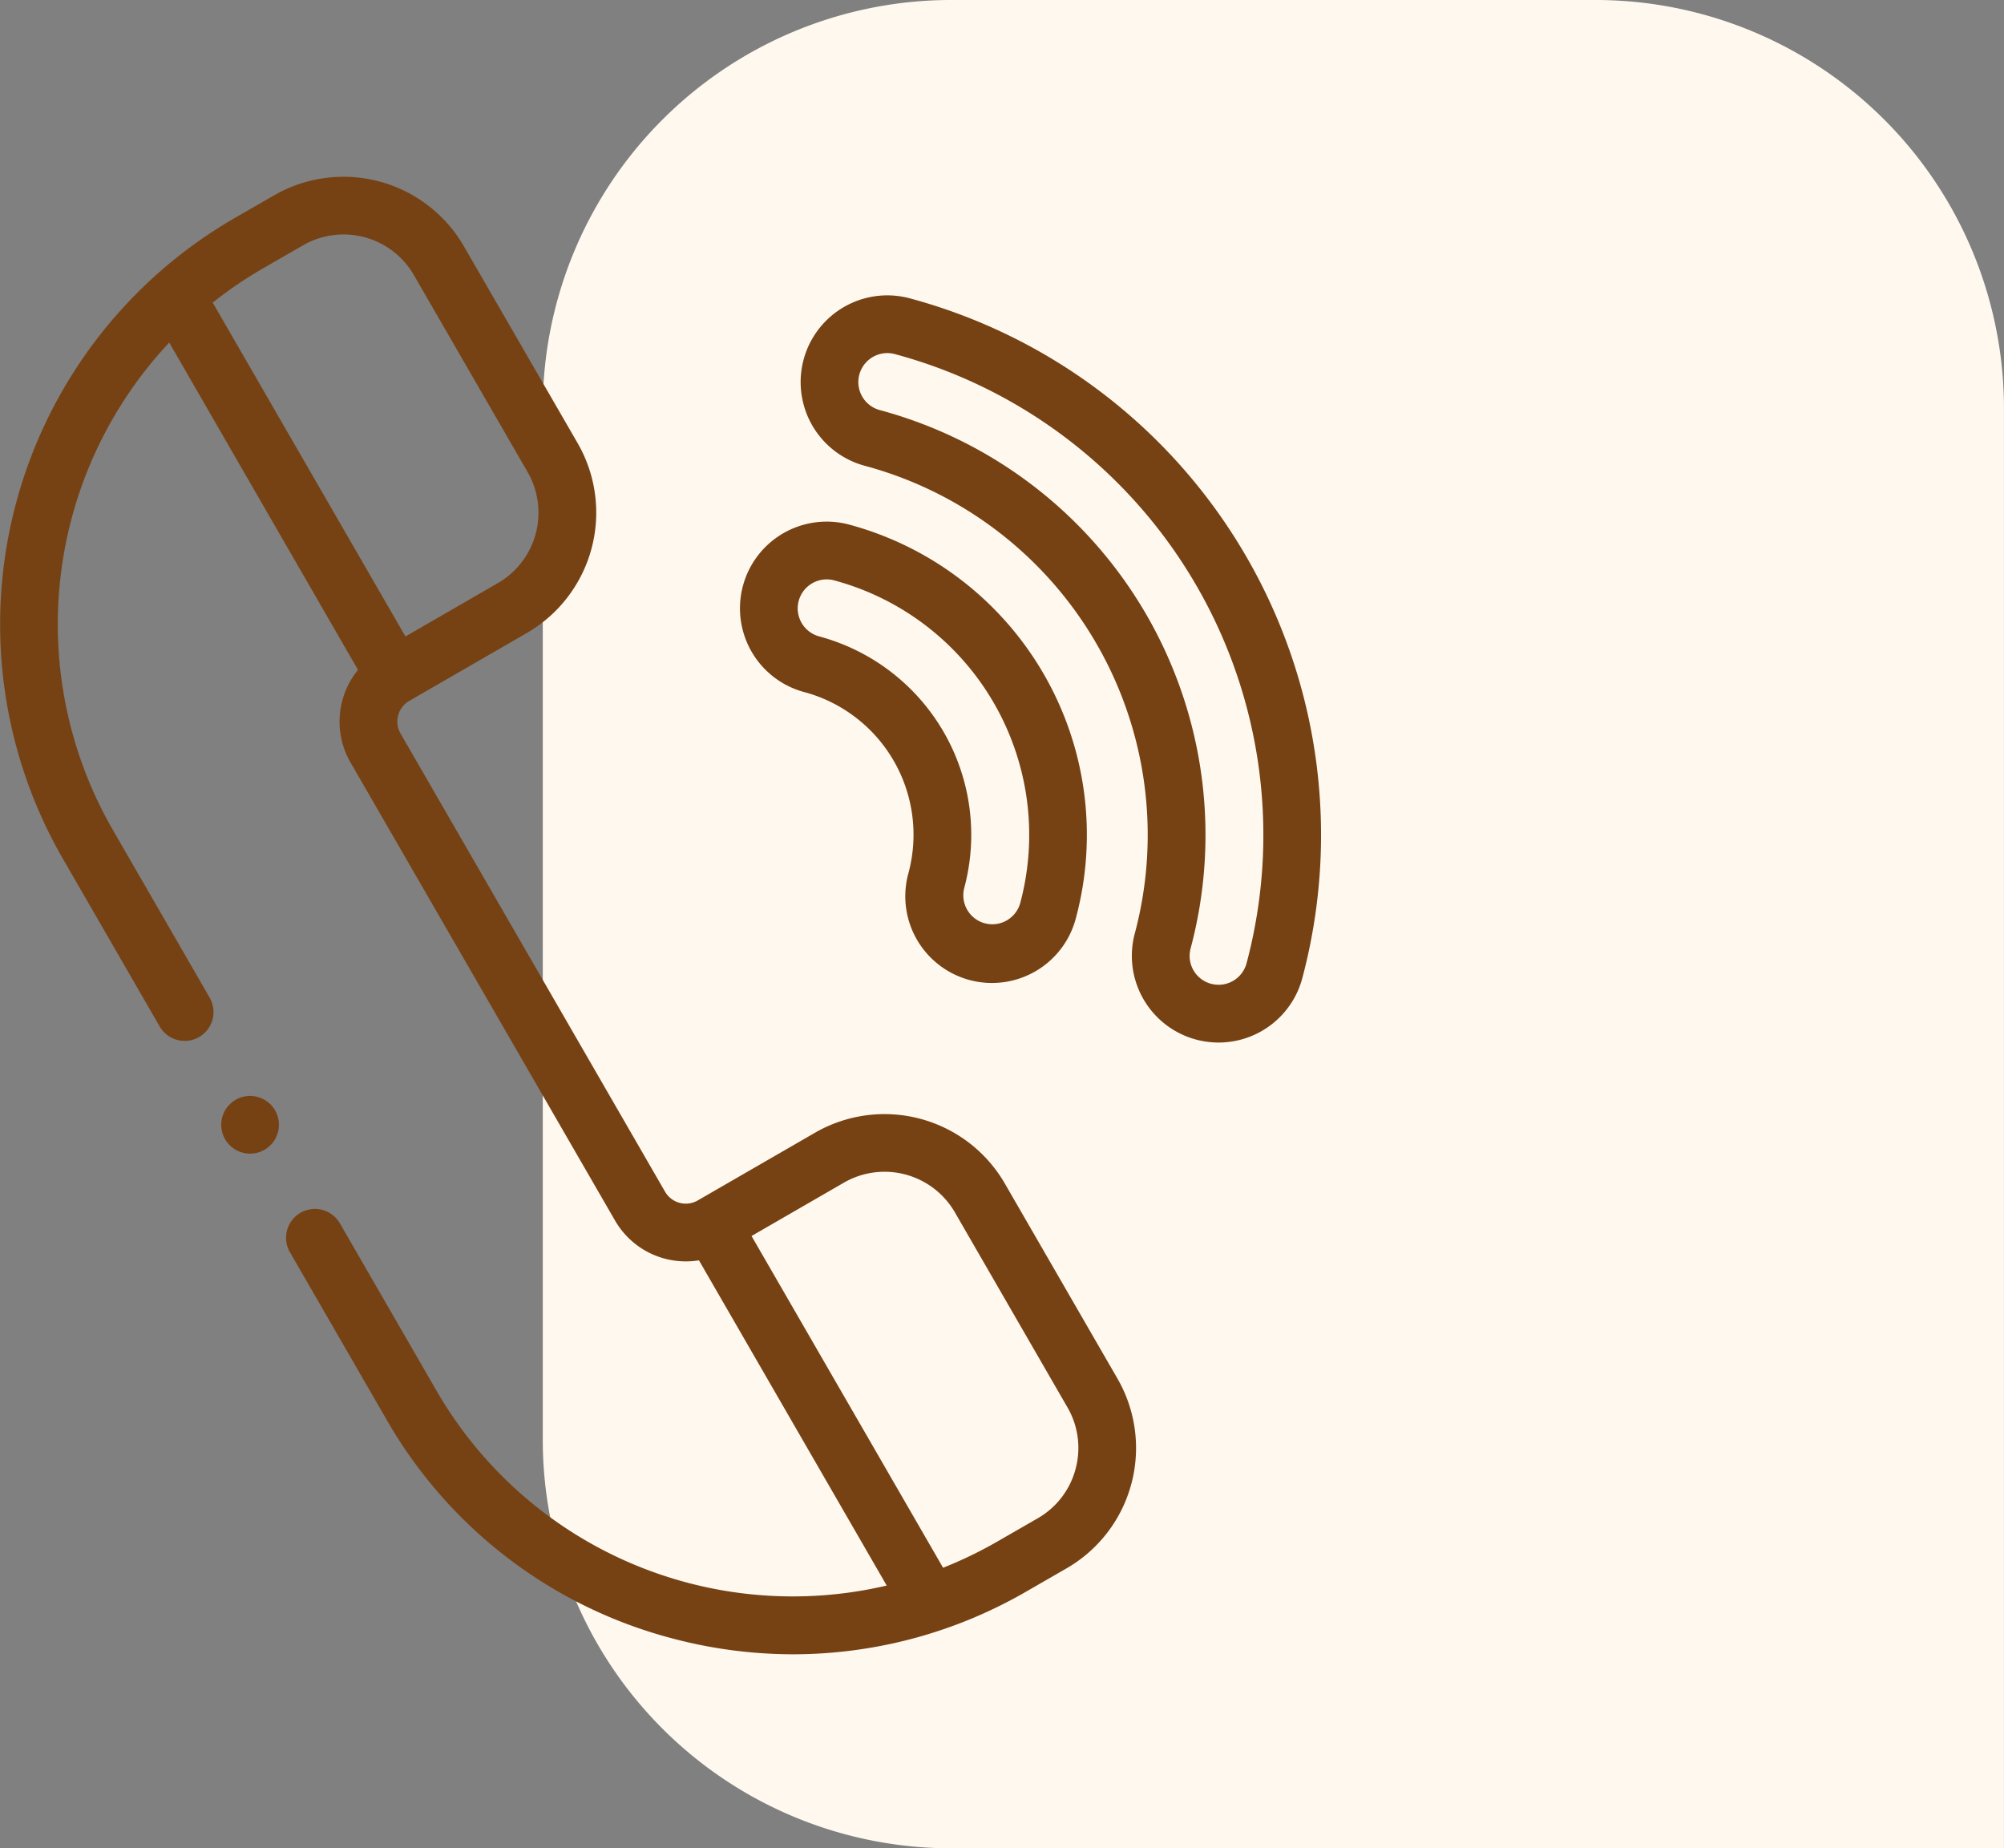
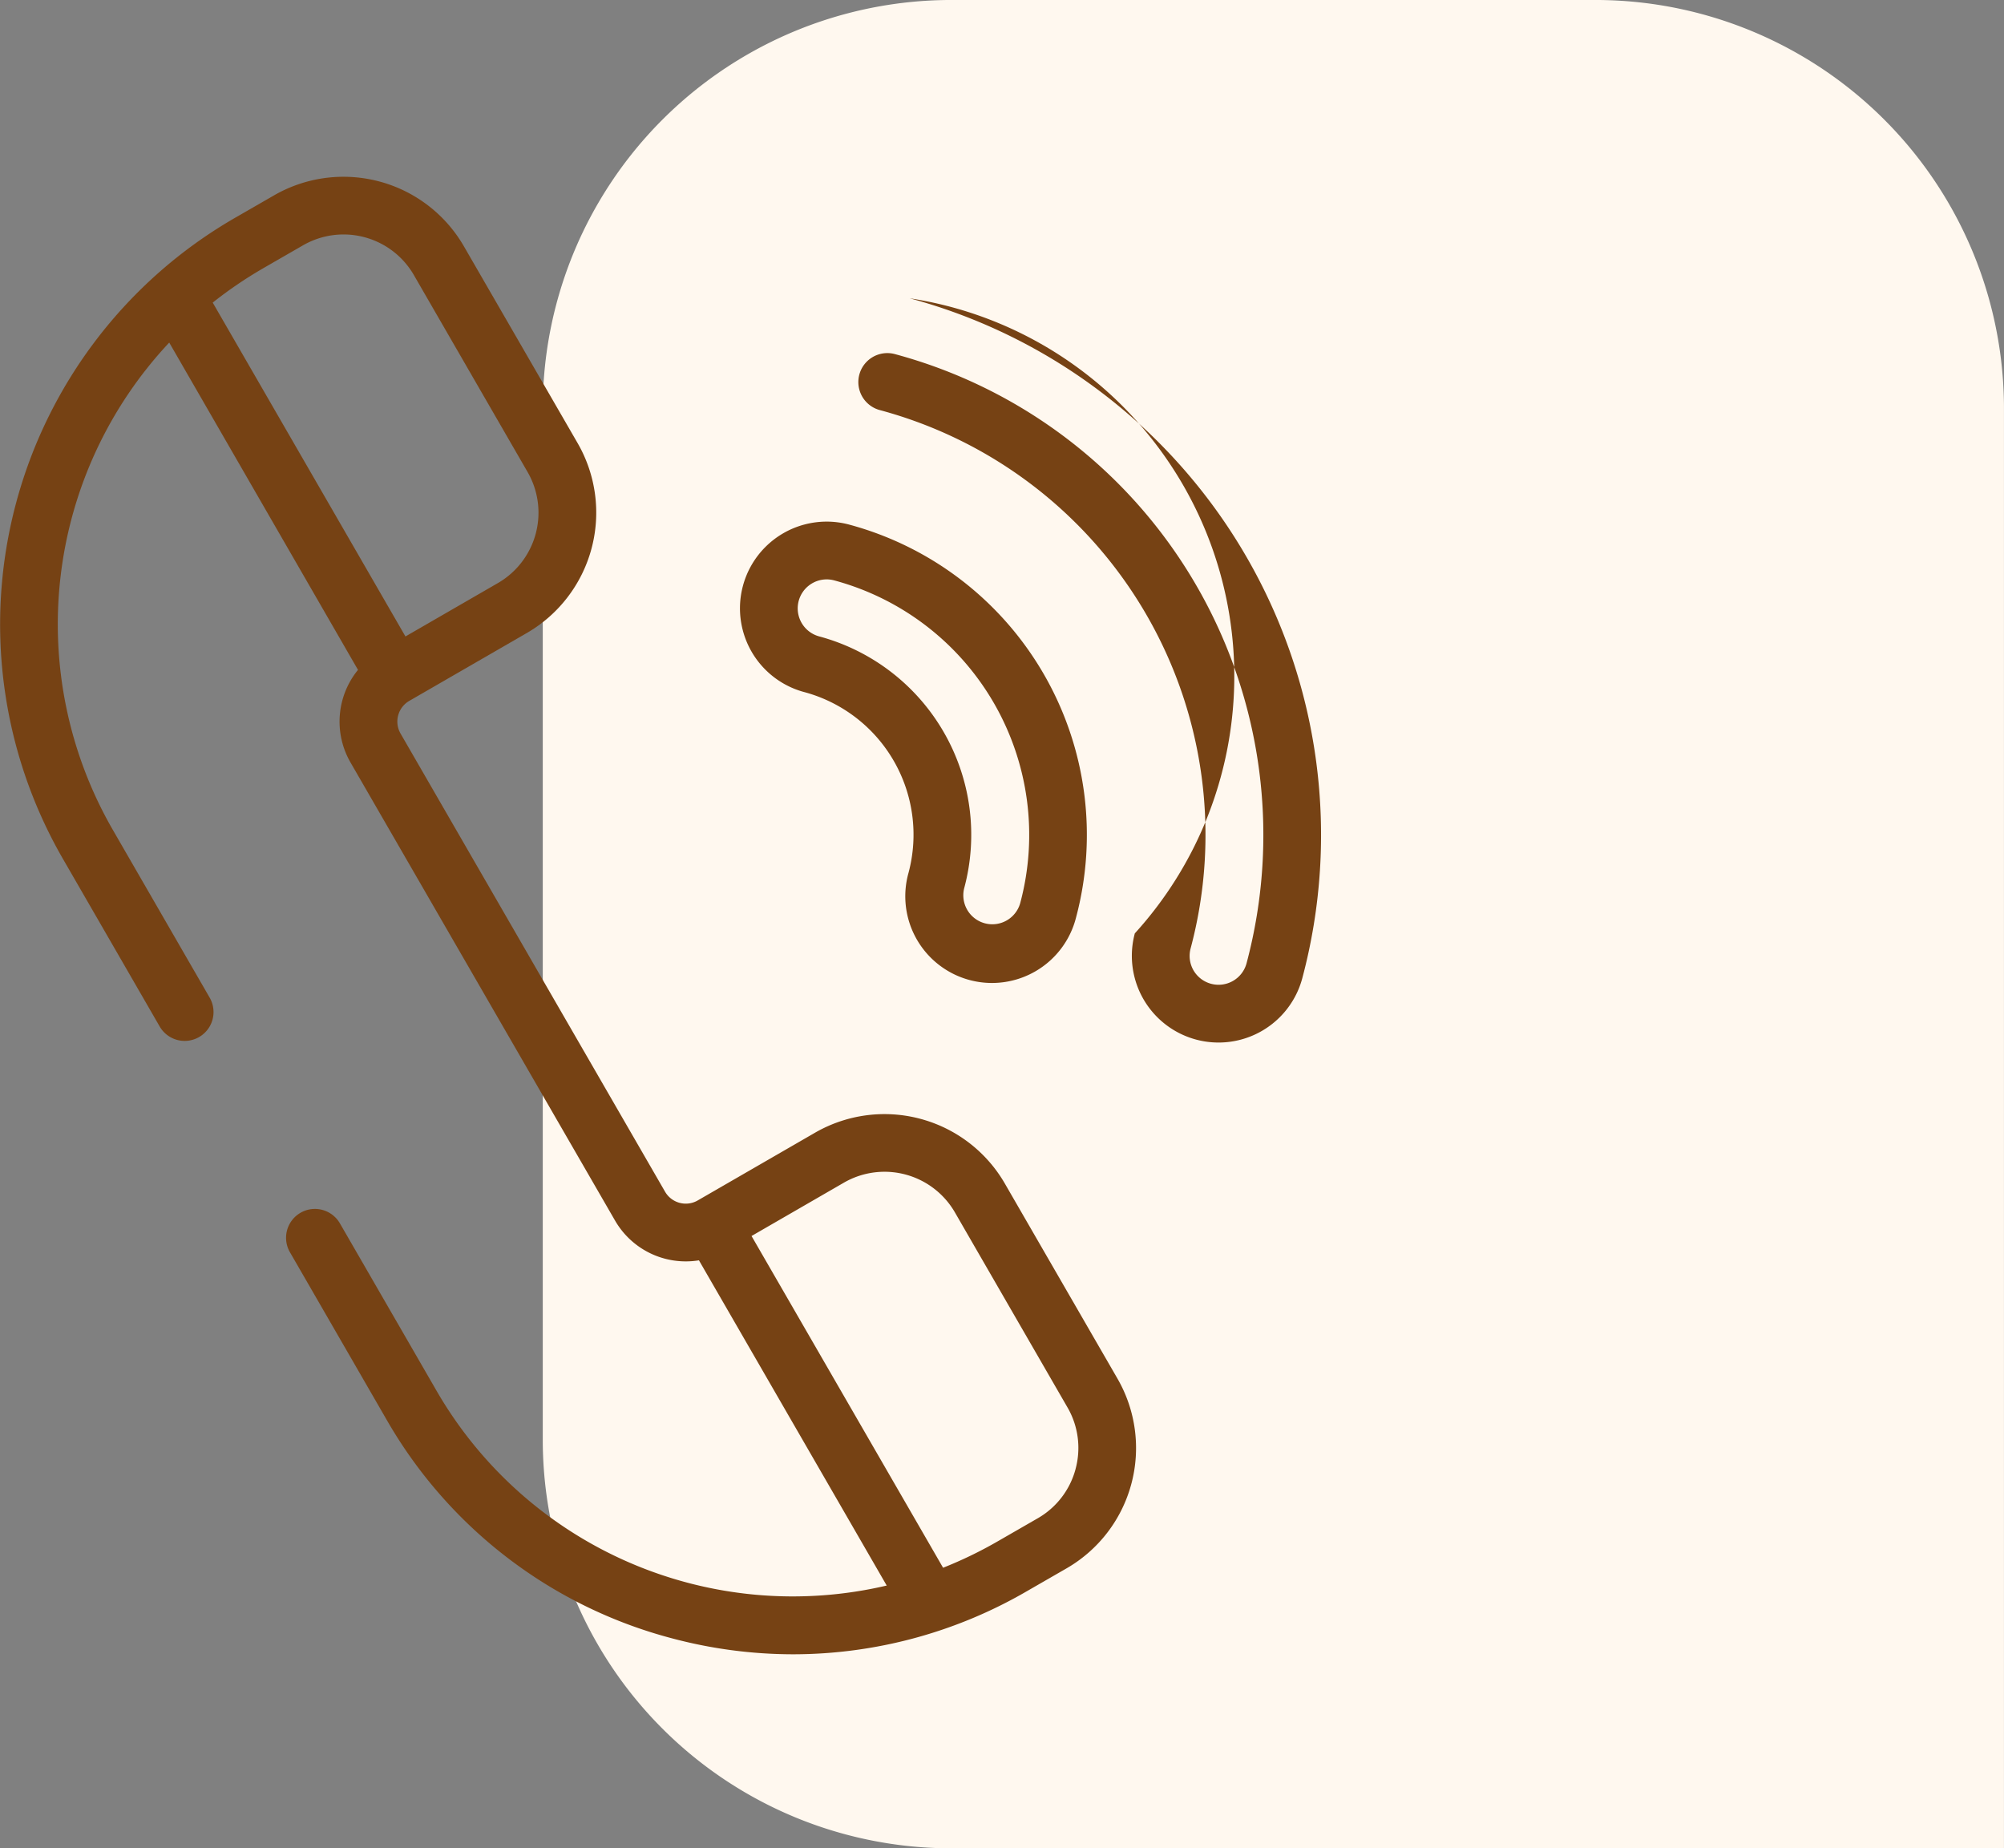
<svg xmlns="http://www.w3.org/2000/svg" width="113.4" height="104.571" viewBox="0 0 113.4 104.571">
  <rect x="0" y="0" width="113.4" height="104.571" fill="#808080" stroke="none" />
  <g id="Group_372" data-name="Group 372" transform="translate(-265 -2375)">
    <path id="Rectangle_6" data-name="Rectangle 6" d="M290.292,1134h36.1a23.118,23.118,0,0,1,23.292,22.983v81.589H290.292A23.118,23.118,0,0,1,267,1215.589v-58.606A23.118,23.118,0,0,1,290.292,1134Z" transform="translate(28.714 1241)" fill="#fff8ef" />
    <g id="XMLID_1222_" transform="translate(237.958 2385)">
      <g id="XMLID_1068_" transform="translate(27.042 -0.001)">
        <path id="XMLID_1089_" d="M287.164,129.16a8.357,8.357,0,0,1,5.9,10.223,4.906,4.906,0,1,0,9.477,2.539,18.179,18.179,0,0,0-12.84-22.239,4.905,4.905,0,1,0-2.539,9.477ZM286.849,124a1.642,1.642,0,0,1,1.582-1.216,1.651,1.651,0,0,1,.427.057,14.91,14.91,0,0,1,10.531,18.24,1.64,1.64,0,0,1-3.169-.849,11.626,11.626,0,0,0-8.211-14.222A1.642,1.642,0,0,1,286.849,124Z" transform="translate(-241.653 -100.003)" fill="#764214" />
-         <path id="XMLID_1141_" d="M310.706,41.276a4.905,4.905,0,1,0-2.539,9.477A21.625,21.625,0,0,1,323.44,77.207a4.905,4.905,0,1,0,9.477,2.539,31.446,31.446,0,0,0-22.211-38.47ZM329.763,78.9a1.64,1.64,0,0,1-3,.4h0a1.63,1.63,0,0,1-.164-1.245A24.893,24.893,0,0,0,309.012,47.6a1.64,1.64,0,1,1,.849-3.169A28.178,28.178,0,0,1,329.763,78.9Z" transform="translate(-259.225 -34.397)" fill="#764214" />
+         <path id="XMLID_1141_" d="M310.706,41.276A21.625,21.625,0,0,1,323.44,77.207a4.905,4.905,0,1,0,9.477,2.539,31.446,31.446,0,0,0-22.211-38.47ZM329.763,78.9a1.64,1.64,0,0,1-3,.4h0a1.63,1.63,0,0,1-.164-1.245A24.893,24.893,0,0,0,309.012,47.6a1.64,1.64,0,1,1,.849-3.169A28.178,28.178,0,0,1,329.763,78.9Z" transform="translate(-259.225 -34.397)" fill="#764214" />
        <path id="XMLID_1144_" d="M83.9,56.957A7.867,7.867,0,0,0,73.17,54.081l-6.648,3.838a1.354,1.354,0,0,1-1.849-.5L49.707,31.5a1.354,1.354,0,0,1,.5-1.849l6.648-3.838a7.868,7.868,0,0,0,2.877-10.735L53.288,3.927A7.868,7.868,0,0,0,42.553,1.051l-2.258,1.3a26.544,26.544,0,0,0-9.705,36.219l5.5,9.527a1.633,1.633,0,0,0,2.828-1.633l-5.5-9.527a23.29,23.29,0,0,1,3.2-27.555L47.3,27.9a4.624,4.624,0,0,0-.425,5.236L61.845,59.056a4.624,4.624,0,0,0,4.748,2.25l10.625,18.4A23.281,23.281,0,0,1,51.749,68.693l-5.485-9.5a1.633,1.633,0,0,0-2.828,1.633l5.485,9.5a26.341,26.341,0,0,0,16.1,12.354,26.662,26.662,0,0,0,6.906.915,26.361,26.361,0,0,0,13.214-3.564l2.258-1.3a7.859,7.859,0,0,0,2.876-10.735ZM41.927,5.182l2.258-1.3A4.593,4.593,0,0,1,50.46,5.56L56.9,16.712a4.6,4.6,0,0,1-1.681,6.275l-5.234,3.022L39.079,7.121a23.339,23.339,0,0,1,2.848-1.938ZM87.906,73.11a4.564,4.564,0,0,1-2.14,2.789l-2.258,1.3a23.573,23.573,0,0,1-3.1,1.5L69.569,59.93,74.8,56.909a4.6,4.6,0,0,1,6.275,1.681l6.371,11.035a4.563,4.563,0,0,1,.459,3.485Z" transform="translate(-27.042 0.001)" fill="#764214" />
-         <path id="XMLID_1148_" d="M105.358,318.534a1.633,1.633,0,1,0,1.154.478A1.649,1.649,0,0,0,105.358,318.534Z" transform="translate(-91.206 -266.529)" fill="#764214" />
      </g>
    </g>
  </g>
</svg>